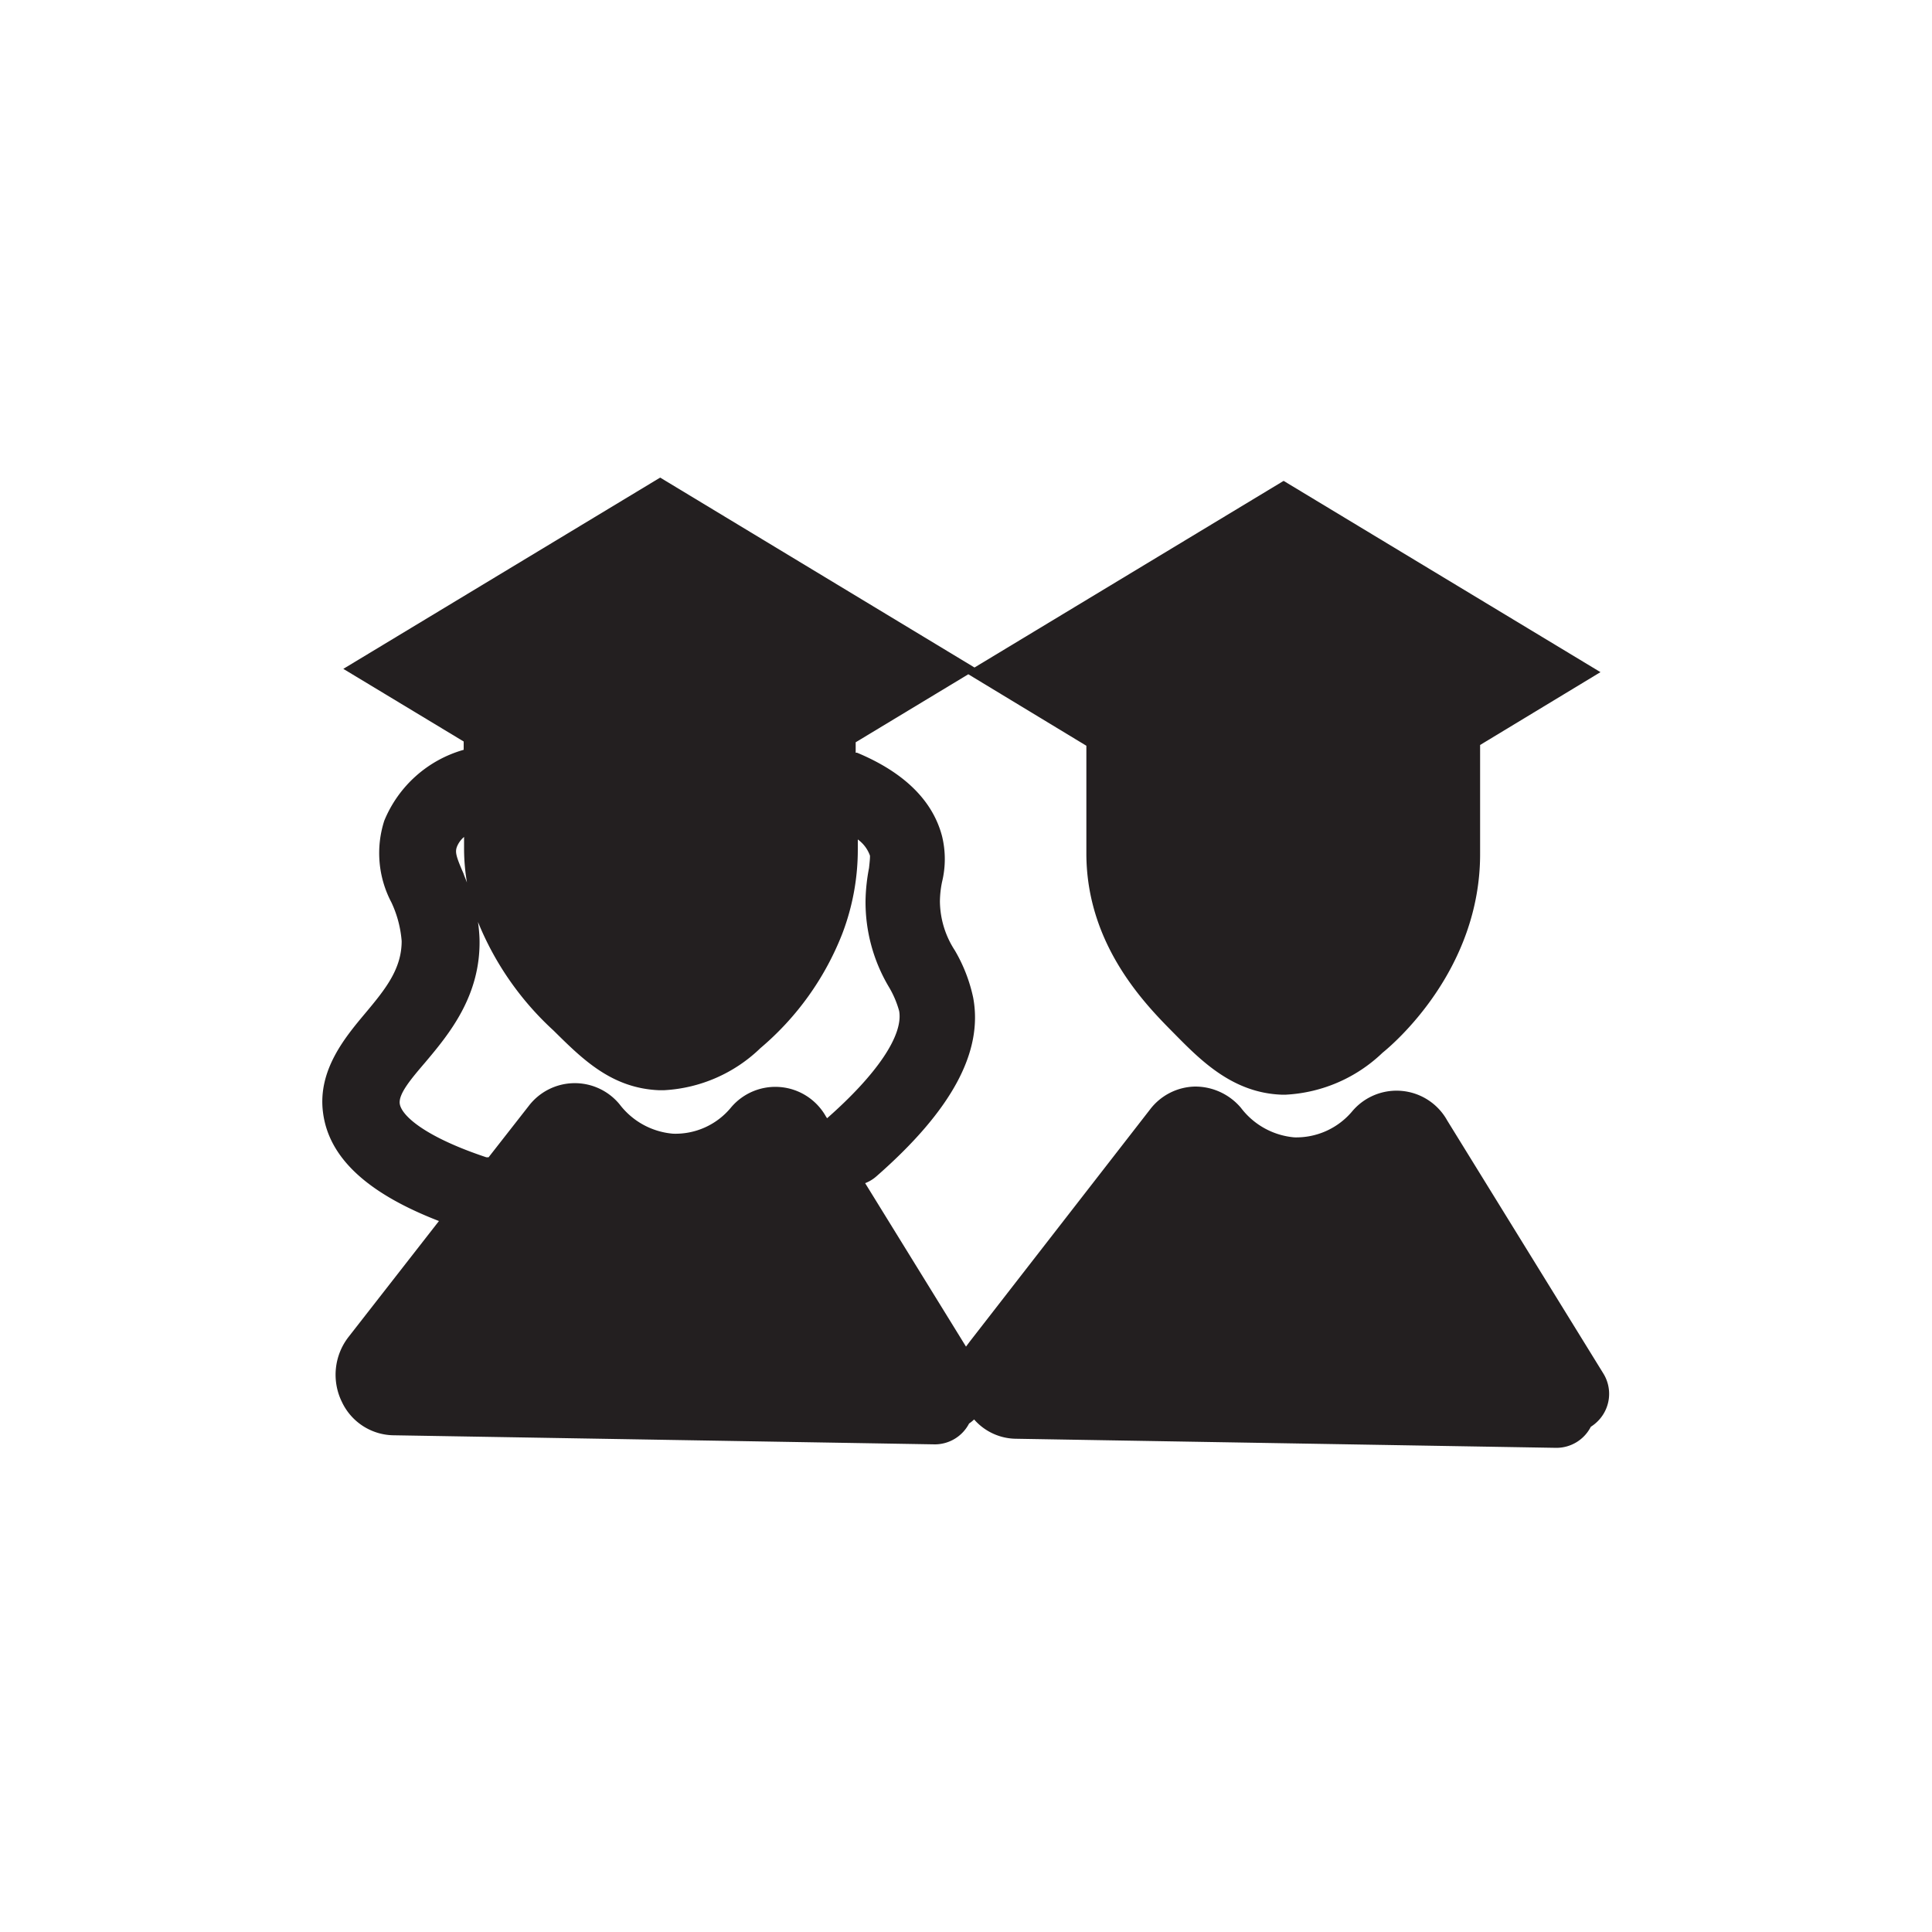
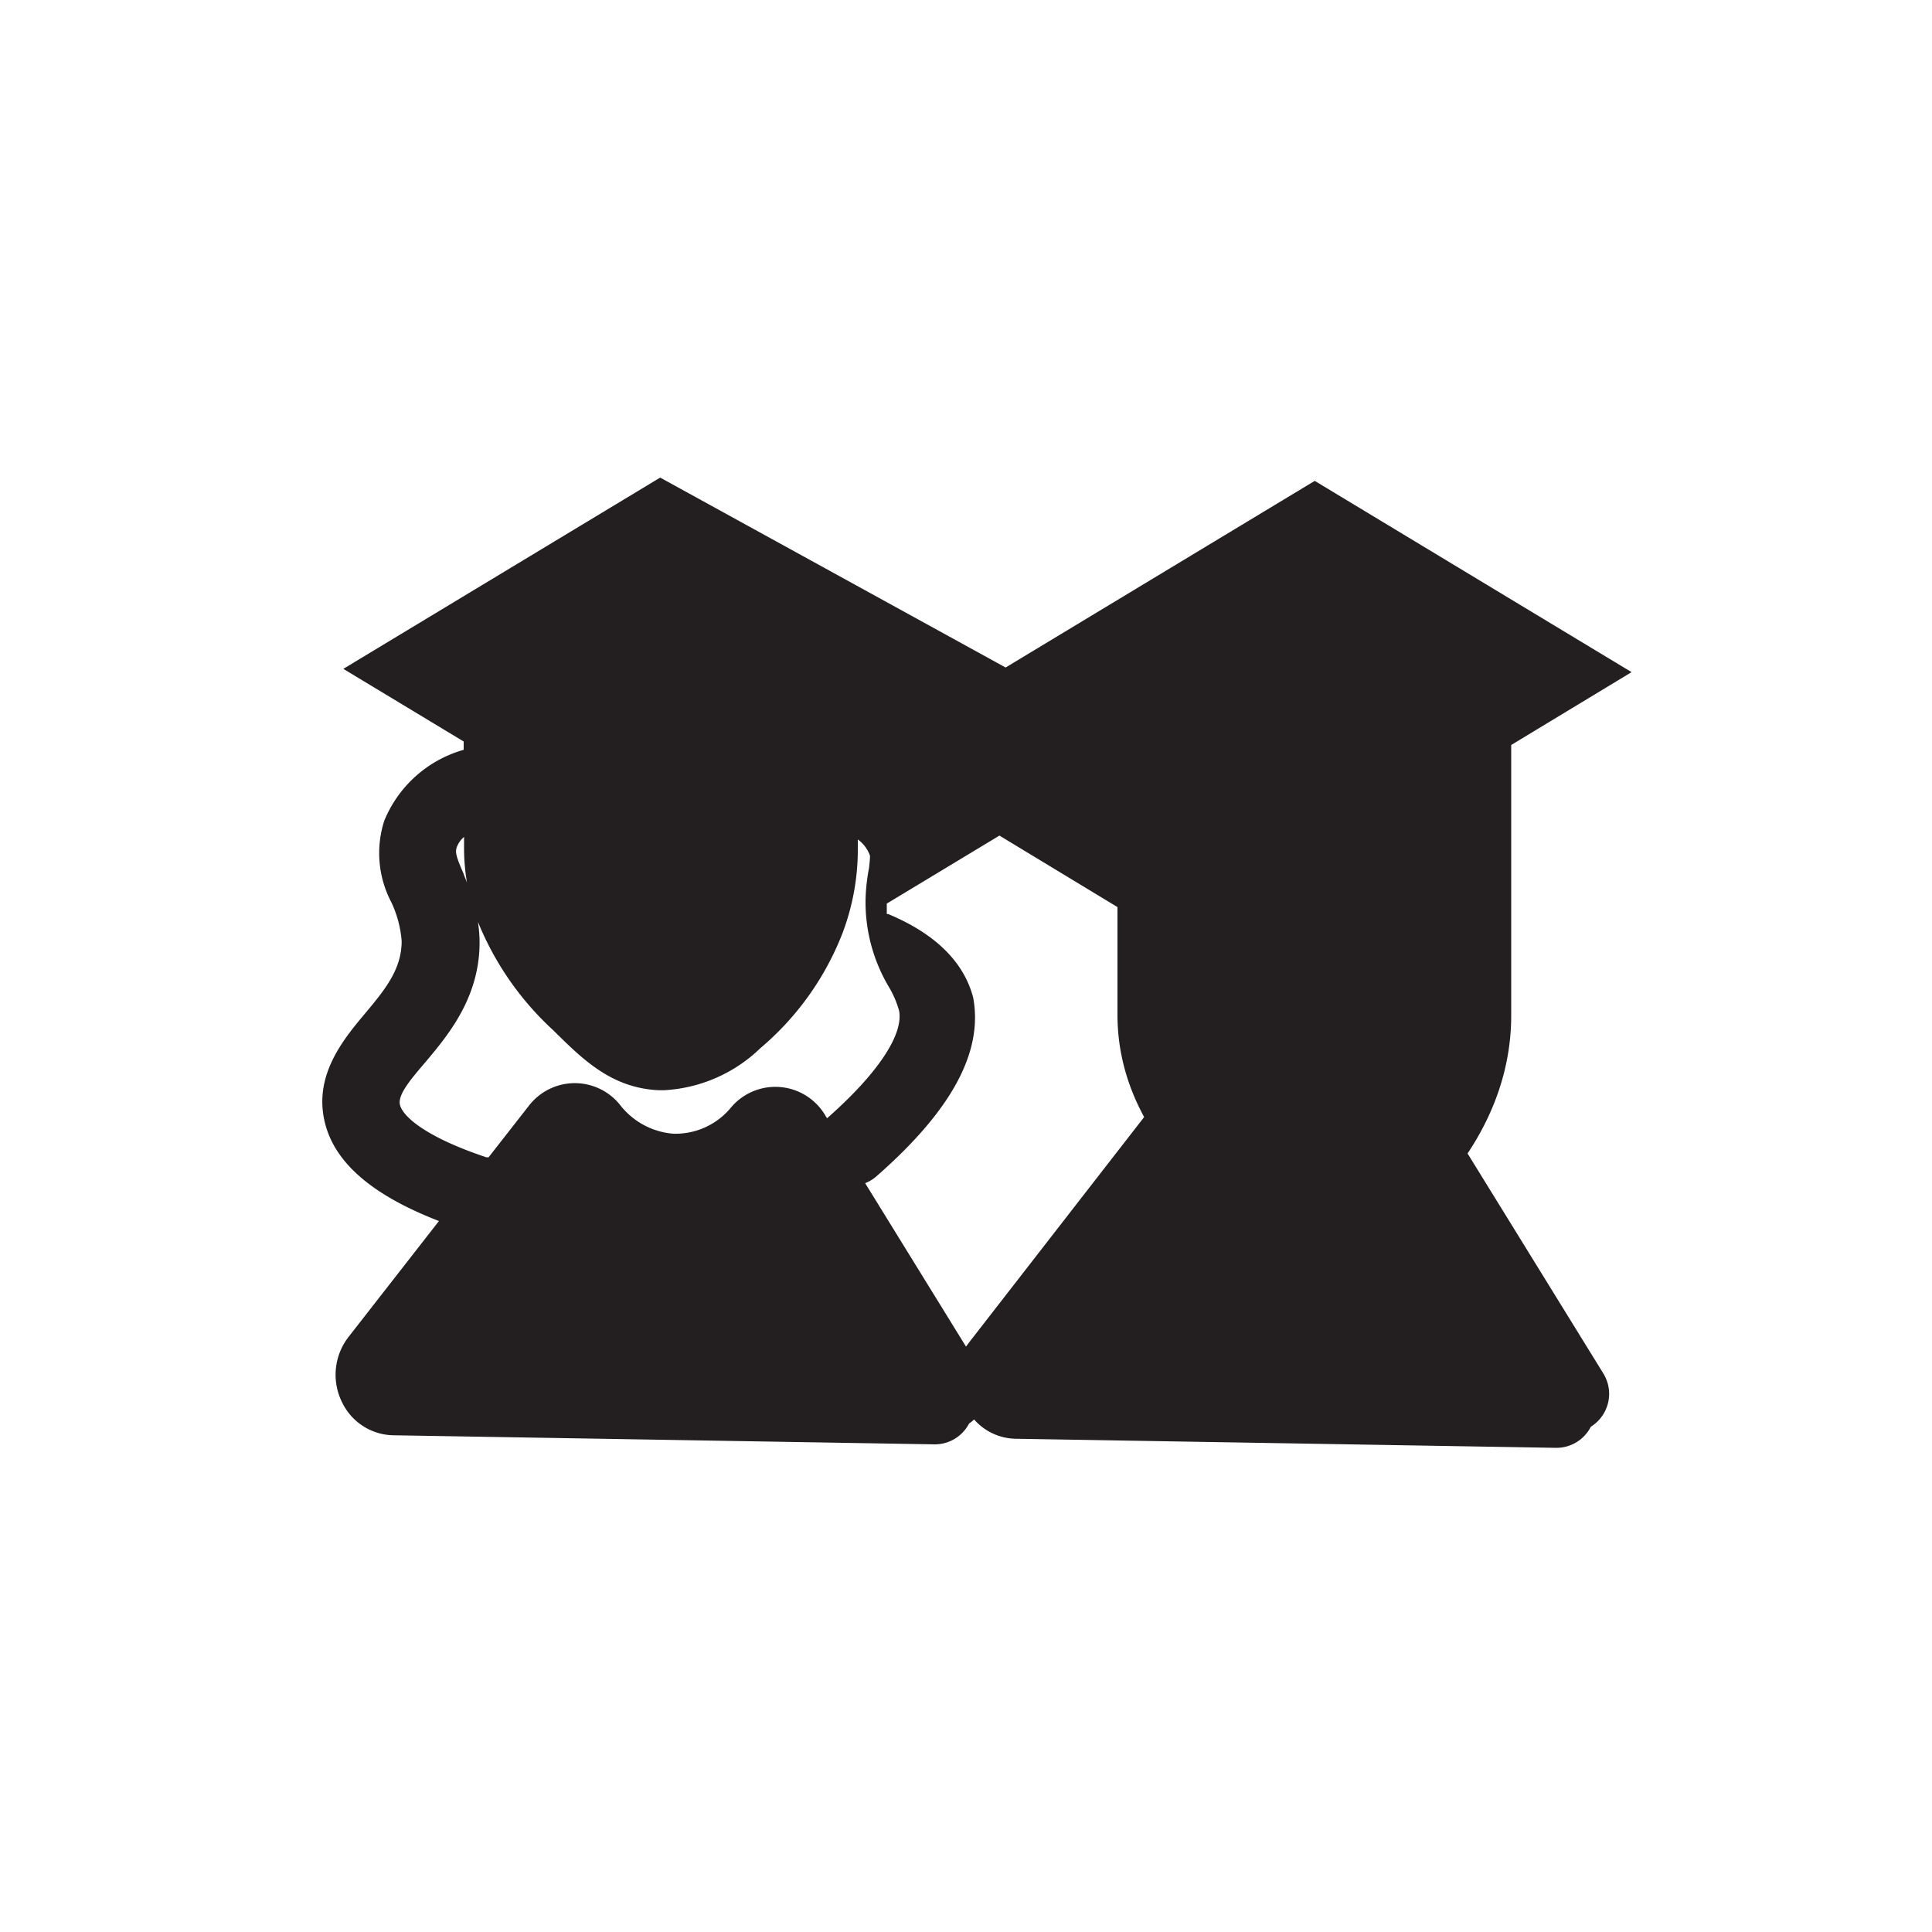
<svg xmlns="http://www.w3.org/2000/svg" id="Layer_5" data-name="Layer 5" viewBox="0 0 100 100">
  <defs>
    <style>.cls-1{fill:#231f20;}</style>
  </defs>
-   <path class="cls-1" d="M16.72,57.59c.3,2.33,2.28,4.17,6,5.61l-4.68,6a3.19,3.19,0,0,0-.34,3.37,3,3,0,0,0,2.69,1.72h0l28,.47h0a2,2,0,0,0,1.77-1.08,1.83,1.83,0,0,0,.26-.21,2.92,2.92,0,0,0,2.19,1h0l27.95.47h0a2,2,0,0,0,1.78-1.09,2.06,2.06,0,0,0,.4-.33A2,2,0,0,0,83,71.11L74.91,58A3,3,0,0,0,70,57.51a3.78,3.78,0,0,1-3,1.36,3.89,3.89,0,0,1-2.77-1.53,3.1,3.1,0,0,0-2.37-1.1,3,3,0,0,0-2.33,1.18l-9.32,12L50,69.7l-5.22-8.46a1.91,1.91,0,0,0,.59-.36c3.88-3.4,5.53-6.43,5-9.25a8.18,8.18,0,0,0-.95-2.44,4.72,4.72,0,0,1-.77-2.54,5.23,5.23,0,0,1,.11-1,5,5,0,0,0,0-2.37c-.49-1.87-2-3.32-4.4-4.32l-.07,0v-.54l5.83-3.52,6.11,3.7v4.83h0c0,.24,0,.49,0,.74,0,4.87,3.24,8,4.61,9.39s3,3,5.48,3.1h.24a7.82,7.82,0,0,0,5-2.17c.52-.42,5.08-4.26,5.05-10.34,0-.24,0-.48,0-.72h0V38.56l6.23-3.77-16.4-9.9-16,9.66L34.17,24.72l-16.4,9.9L24,38.38v.43a6.3,6.3,0,0,0-4.11,3.67,5.47,5.47,0,0,0,.37,4.23,5.76,5.76,0,0,1,.53,2c0,1.45-.85,2.5-1.88,3.73S16.43,55.39,16.72,57.59Zm46,2.29ZM23.65,43.83a1.29,1.29,0,0,1,.37-.51c0,.21,0,.42,0,.64a10.58,10.58,0,0,0,.15,1.72c-.06-.16-.13-.32-.18-.47C23.6,44.32,23.55,44.1,23.65,43.83ZM22,55c1.22-1.45,2.89-3.44,2.82-6.4a8,8,0,0,0-.08-.88,15.54,15.54,0,0,0,3.9,5.61c1.49,1.47,3,3,5.48,3.1h.24a7.77,7.77,0,0,0,5-2.18,14.81,14.81,0,0,0,4.24-5.93v0a12.21,12.21,0,0,0,.8-4.38c0-.16,0-.33,0-.49a1.76,1.76,0,0,1,.63.84c0,.13,0,.18-.05.64a9.71,9.71,0,0,0-.18,1.67A8.59,8.59,0,0,0,46,51.07a5,5,0,0,1,.54,1.26c.22,1.25-1.14,3.27-3.73,5.55h0l-.06-.09a3,3,0,0,0-4.91-.47,3.72,3.72,0,0,1-3,1.36,3.88,3.88,0,0,1-2.77-1.52,3,3,0,0,0-4.7.08L25.29,59.9s-.07,0-.12,0c-3.18-1.06-4.4-2.16-4.48-2.78C20.63,56.61,21.28,55.84,22,55Z" />
+   <path class="cls-1" d="M16.72,57.59c.3,2.33,2.28,4.17,6,5.61l-4.68,6a3.19,3.19,0,0,0-.34,3.37,3,3,0,0,0,2.69,1.72h0l28,.47h0a2,2,0,0,0,1.77-1.08,1.83,1.83,0,0,0,.26-.21,2.92,2.92,0,0,0,2.19,1h0l27.95.47h0a2,2,0,0,0,1.78-1.09,2.06,2.06,0,0,0,.4-.33A2,2,0,0,0,83,71.11L74.91,58A3,3,0,0,0,70,57.51a3.78,3.78,0,0,1-3,1.36,3.89,3.89,0,0,1-2.77-1.53,3.1,3.1,0,0,0-2.37-1.1,3,3,0,0,0-2.33,1.18l-9.32,12L50,69.7l-5.22-8.46a1.91,1.91,0,0,0,.59-.36c3.88-3.4,5.53-6.43,5-9.25c-.49-1.87-2-3.32-4.4-4.32l-.07,0v-.54l5.83-3.52,6.11,3.7v4.83h0c0,.24,0,.49,0,.74,0,4.87,3.24,8,4.61,9.39s3,3,5.48,3.1h.24a7.82,7.82,0,0,0,5-2.17c.52-.42,5.08-4.26,5.05-10.34,0-.24,0-.48,0-.72h0V38.56l6.23-3.77-16.4-9.9-16,9.66L34.17,24.72l-16.4,9.9L24,38.38v.43a6.3,6.3,0,0,0-4.11,3.67,5.47,5.47,0,0,0,.37,4.23,5.76,5.76,0,0,1,.53,2c0,1.45-.85,2.5-1.88,3.73S16.43,55.39,16.72,57.59Zm46,2.29ZM23.65,43.83a1.29,1.29,0,0,1,.37-.51c0,.21,0,.42,0,.64a10.58,10.58,0,0,0,.15,1.72c-.06-.16-.13-.32-.18-.47C23.6,44.32,23.55,44.1,23.65,43.83ZM22,55c1.22-1.45,2.89-3.44,2.82-6.4a8,8,0,0,0-.08-.88,15.54,15.54,0,0,0,3.9,5.61c1.49,1.47,3,3,5.48,3.1h.24a7.77,7.77,0,0,0,5-2.18,14.81,14.81,0,0,0,4.24-5.93v0a12.21,12.21,0,0,0,.8-4.38c0-.16,0-.33,0-.49a1.76,1.76,0,0,1,.63.84c0,.13,0,.18-.05.64a9.71,9.71,0,0,0-.18,1.67A8.59,8.59,0,0,0,46,51.07a5,5,0,0,1,.54,1.26c.22,1.25-1.14,3.27-3.73,5.55h0l-.06-.09a3,3,0,0,0-4.91-.47,3.72,3.72,0,0,1-3,1.36,3.88,3.88,0,0,1-2.77-1.52,3,3,0,0,0-4.7.08L25.29,59.9s-.07,0-.12,0c-3.18-1.06-4.4-2.16-4.48-2.78C20.63,56.61,21.28,55.84,22,55Z" />
</svg>